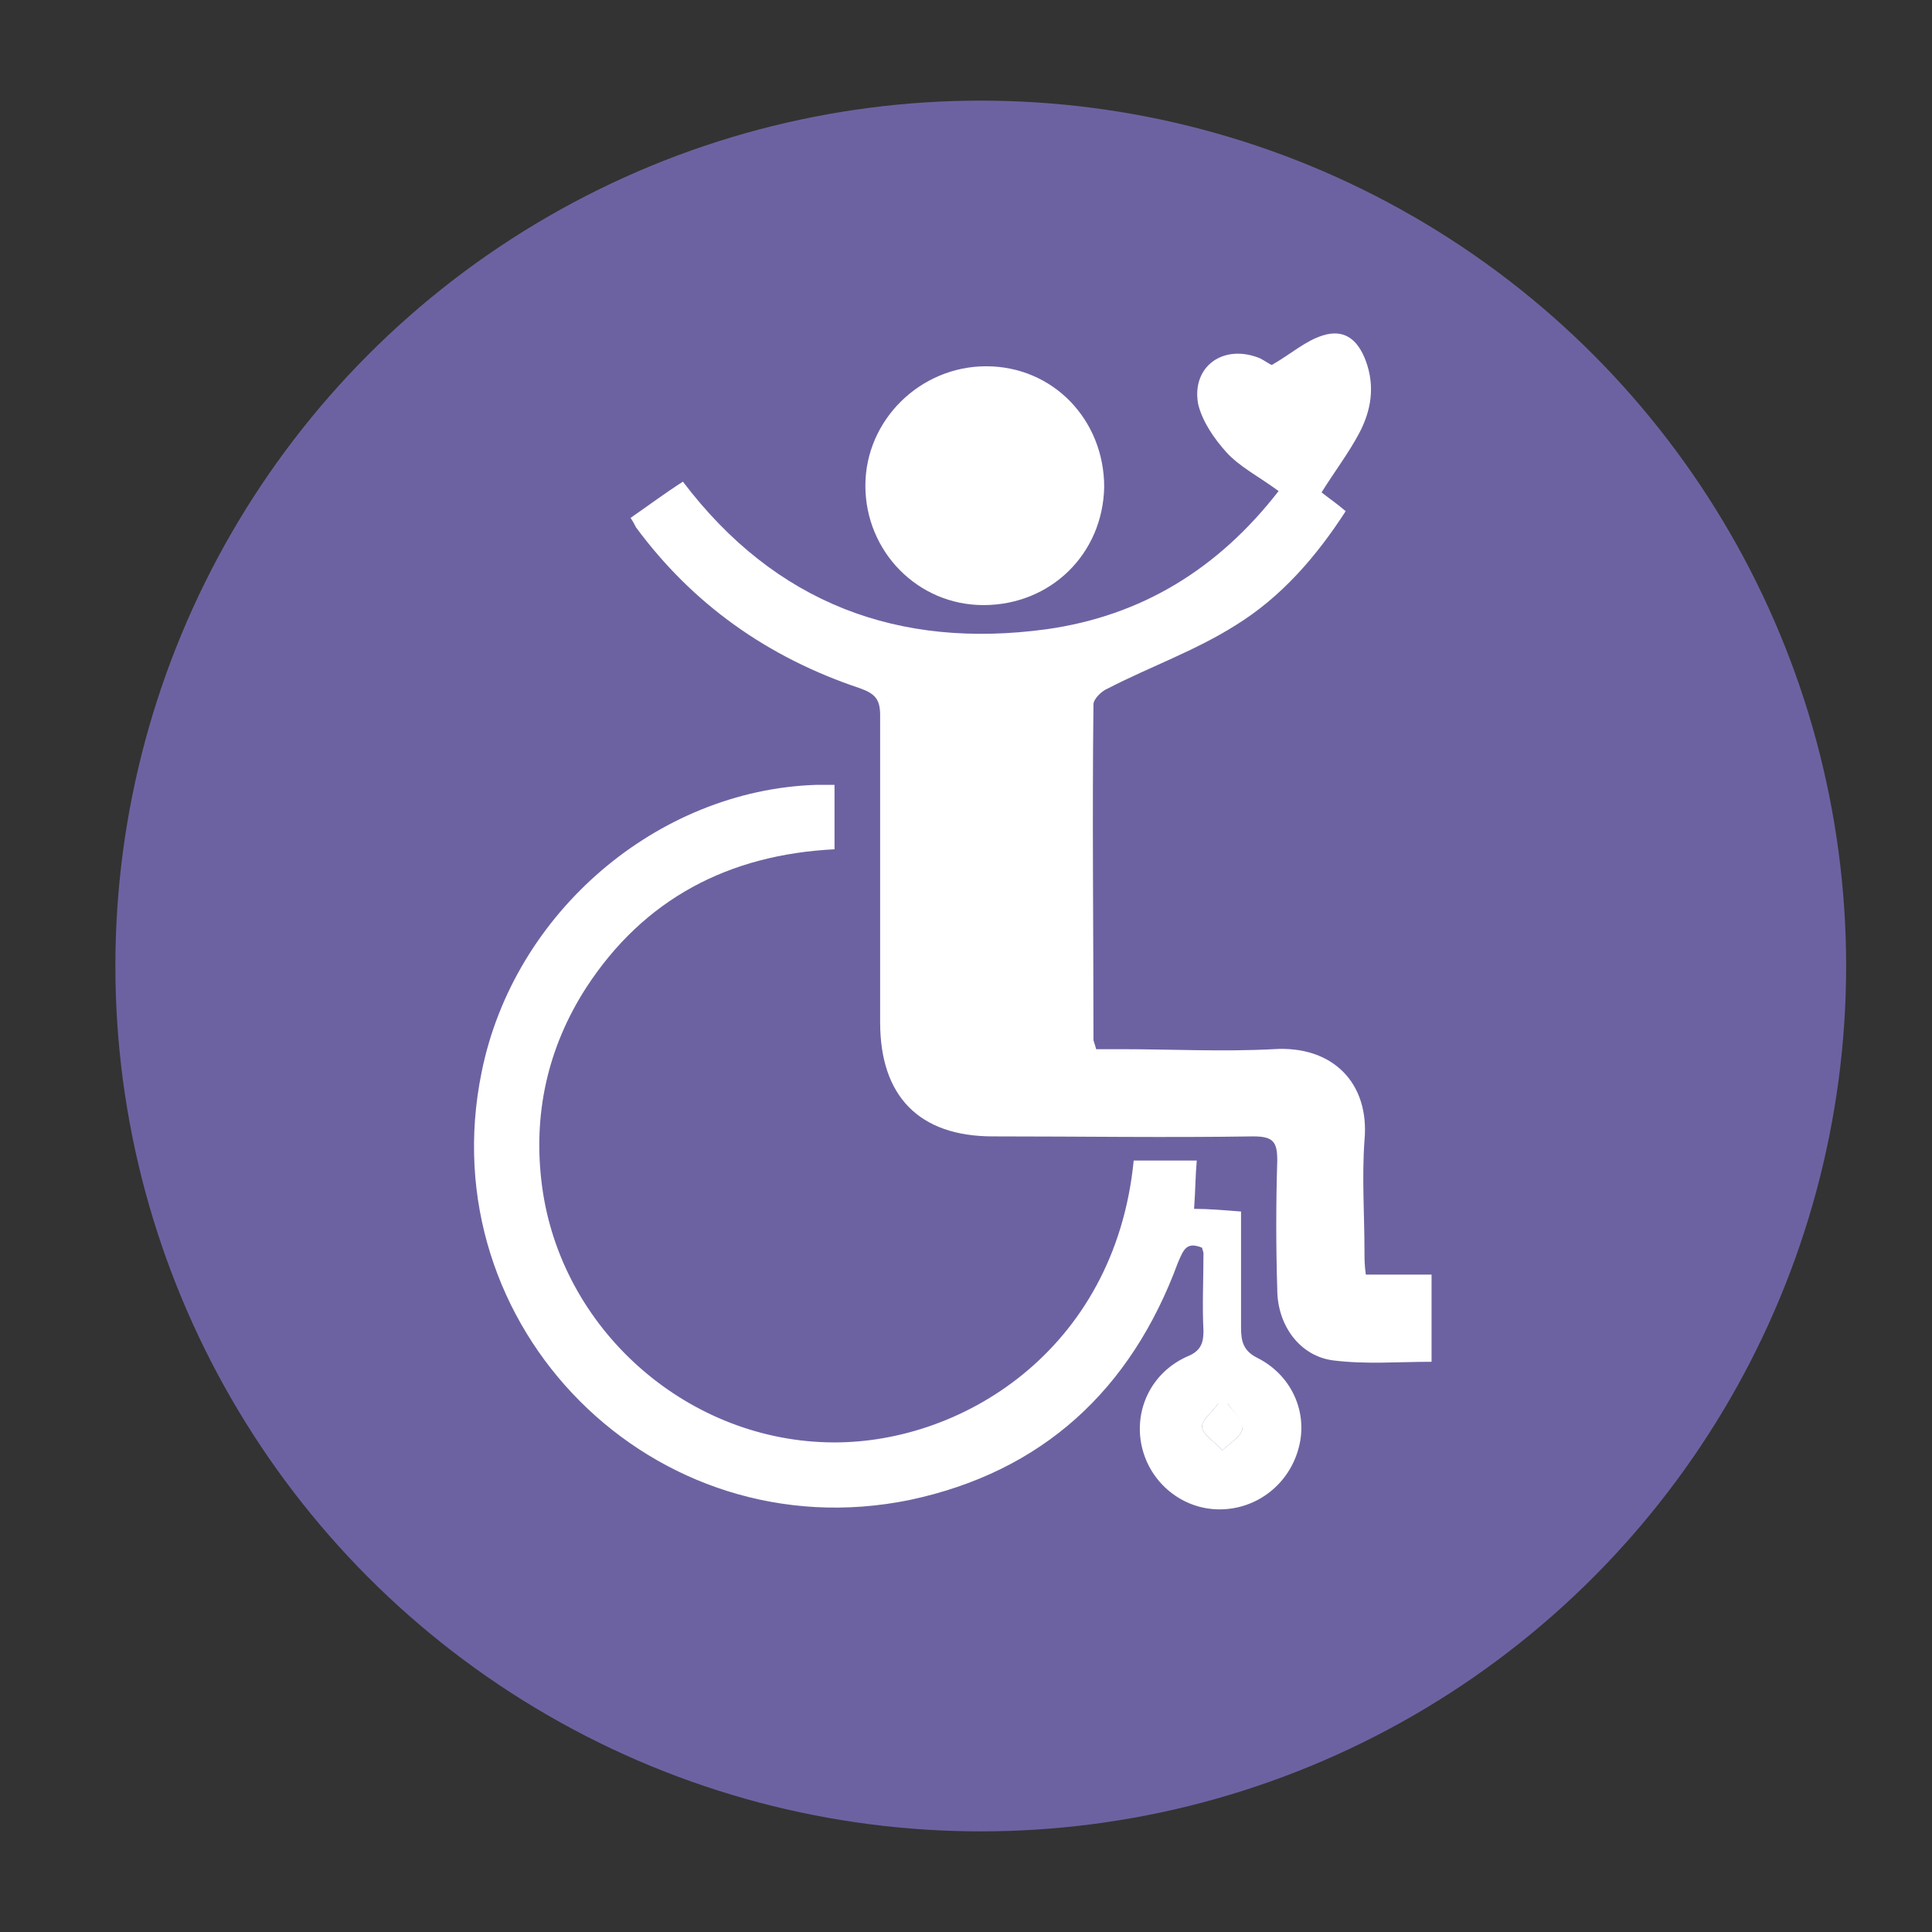
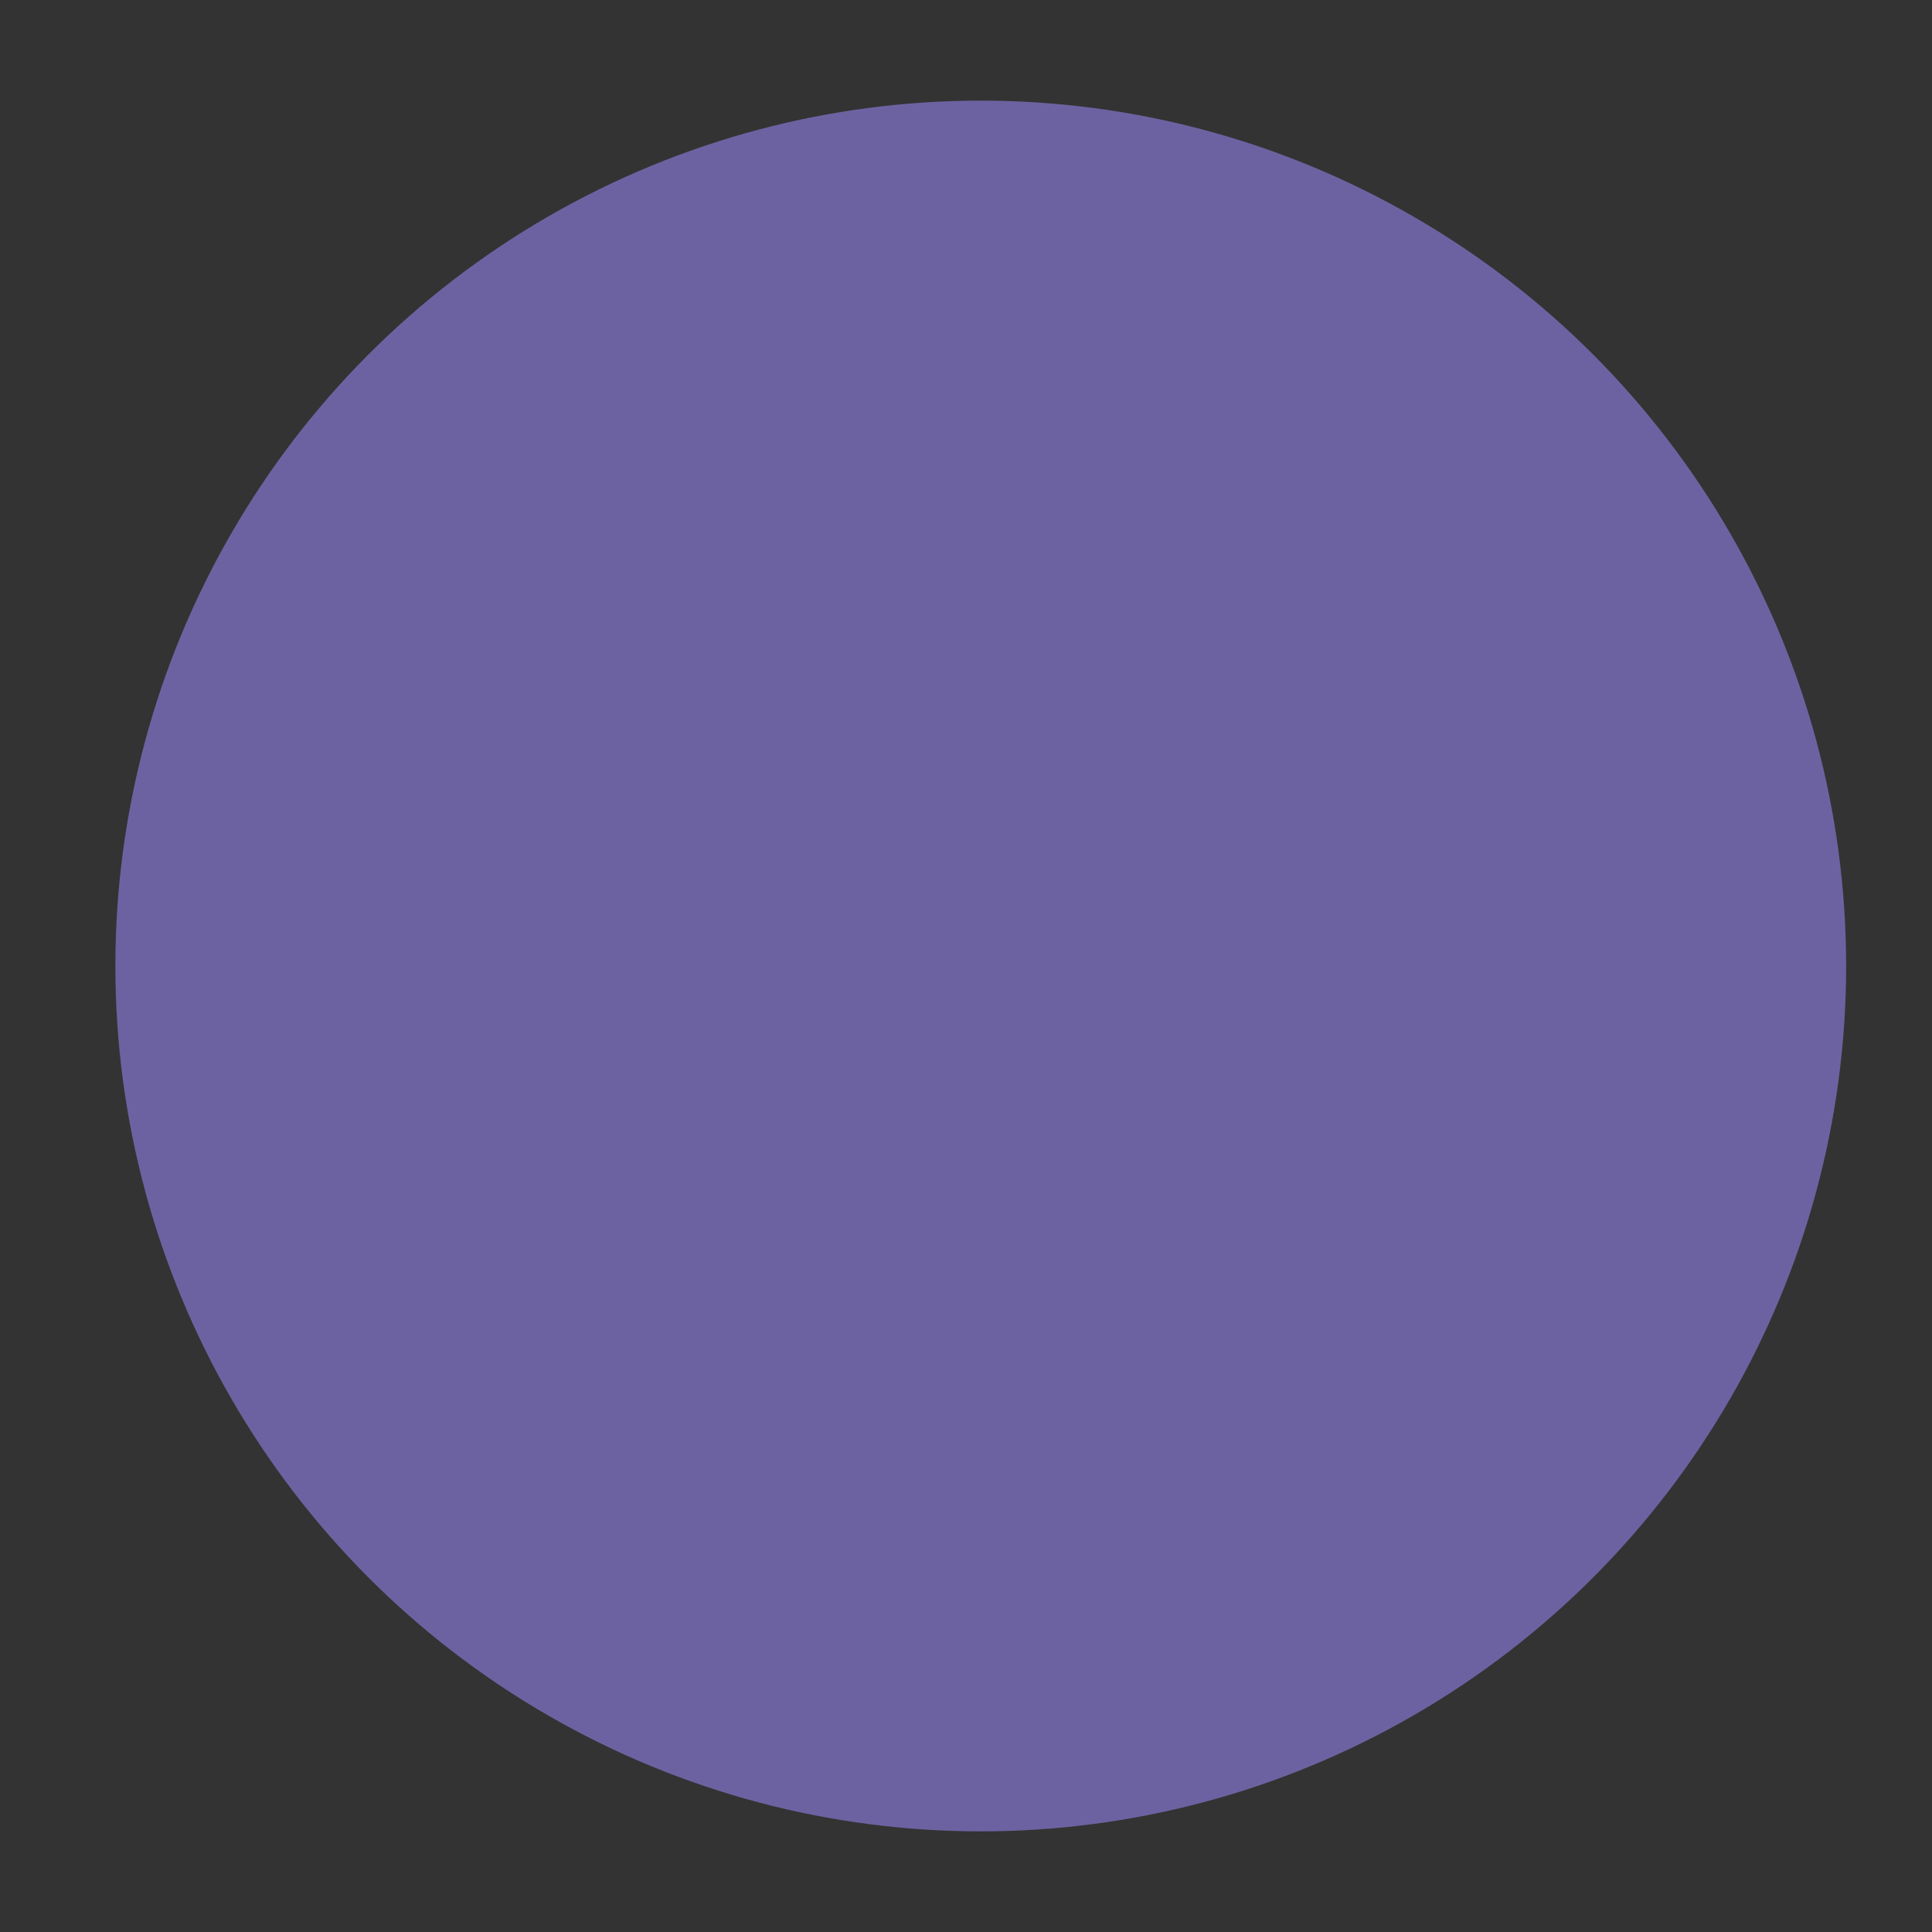
<svg xmlns="http://www.w3.org/2000/svg" version="1.1" id="Layer_1" x="0px" y="0px" width="144px" height="144px" viewBox="0 0 144 144" style="enable-background:new 0 0 144 144;" xml:space="preserve">
  <rect x="0" y="0" width="144" height="144" fill="#333333" stroke="none" />
  <style type="text/css">
	.st0{fill:#6D62A1;}
	.st1{fill:#FFFFFF;}
</style>
  <circle class="st0" cx="73.1" cy="72" r="64.5" />
-   <path class="st1" d="M95.3,36.6c-1.5-1.1-2.9-1.8-3.9-2.9c-0.9-1-1.8-2.3-2.1-3.6c-0.5-2.8,1.9-4.5,4.6-3.4c0.4,0.2,0.8,0.5,0.9,0.5  c1.4-0.8,2.5-1.8,3.8-2.2c1.6-0.5,2.6,0.3,3.2,1.9c0.7,1.9,0.4,3.7-0.5,5.4c-0.8,1.5-1.8,2.8-2.8,4.4c0.5,0.4,1.1,0.8,1.8,1.4  c-2.2,3.4-4.8,6.4-8.2,8.5c-3,1.9-6.4,3.1-9.5,4.7c-0.5,0.2-1.1,0.8-1.1,1.2c-0.1,8.3,0,16.6,0,25c0,0.1,0.1,0.3,0.2,0.7  c0.6,0,1.2,0,1.8,0c3.8,0,7.6,0.2,11.4,0c4.4-0.3,7.2,2.5,6.8,6.8c-0.2,2.8,0,5.5,0,8.3c0,0.5,0,1,0.1,1.7c1.7,0,3.3,0,4.9,0  c0,2.2,0,4.3,0,6.5c-2.5,0-4.9,0.2-7.3-0.1c-2.5-0.3-4.2-2.6-4.2-5.3c-0.1-3.2-0.1-6.4,0-9.6c0-1.4-0.3-1.8-1.8-1.8  c-6.5,0.1-12.9,0-19.4,0c-5.5,0-8.4-3-8.4-8.5c0-7.6,0-15.2,0-22.9c0-1.2-0.4-1.6-1.5-2C57.2,49,51.6,45,47.4,39.3  c-0.1-0.2-0.2-0.4-0.4-0.7c1.3-0.9,2.5-1.8,3.9-2.7c6.9,9.1,16.1,12.5,27.1,11C85.1,45.9,90.8,42.4,95.3,36.6z" />
-   <path class="st1" d="M92.5,90.3c0,2.9,0,5.8,0,8.7c0,1,0.2,1.7,1.2,2.2c2.6,1.3,3.8,4.1,3.1,6.7c-0.7,2.7-3.1,4.6-5.9,4.6  c-2.8,0-5.2-2-5.8-4.7c-0.6-2.7,0.7-5.5,3.4-6.7c1-0.4,1.2-1,1.2-1.9c-0.1-1.9,0-3.8,0-5.8c0-0.1-0.1-0.3-0.1-0.4  c-1.2-0.5-1.4,0.2-1.8,1.1c-3.5,9.5-10.1,15.6-20,17.7C48.7,115.7,32,98.9,35.9,79.9C38.3,68,49,58.9,60.8,58.5c0.4,0,0.7,0,1.4,0  c0,0.8,0,1.6,0,2.4c0,0.7,0,1.5,0,2.4c-7.9,0.4-14.2,3.7-18.5,10.3c-2.9,4.5-4,9.5-3.3,14.8c1.4,10.6,10.6,18.8,21.2,19.1  c9.9,0.3,21.5-6.8,22.9-21c1.5,0,3,0,4.7,0c-0.1,1.1-0.1,2.2-0.2,3.6C90.1,90.1,91.2,90.2,92.5,90.3z M91.5,104.6  c-0.2,0-0.5,0-0.7,0c-0.4,0.6-1.3,1.3-1.2,1.8c0.1,0.6,1,1.1,1.5,1.7c0.5-0.5,1.4-1,1.5-1.6C92.6,105.9,91.9,105.2,91.5,104.6z" />
-   <path class="st1" d="M73.3,45.1c-4.9,0-8.8-4-8.8-8.9c0-4.9,4.1-8.9,9-8.9c5,0,8.8,4,8.8,9C82.2,41.3,78.3,45.1,73.3,45.1z" />
-   <path class="st1" d="M91.5,104.6c0.4,0.6,1.2,1.3,1.1,1.9c-0.1,0.6-1,1.1-1.5,1.6c-0.5-0.6-1.4-1.1-1.5-1.7  c-0.1-0.5,0.8-1.2,1.2-1.8C91,104.6,91.2,104.6,91.5,104.6z" />
</svg>